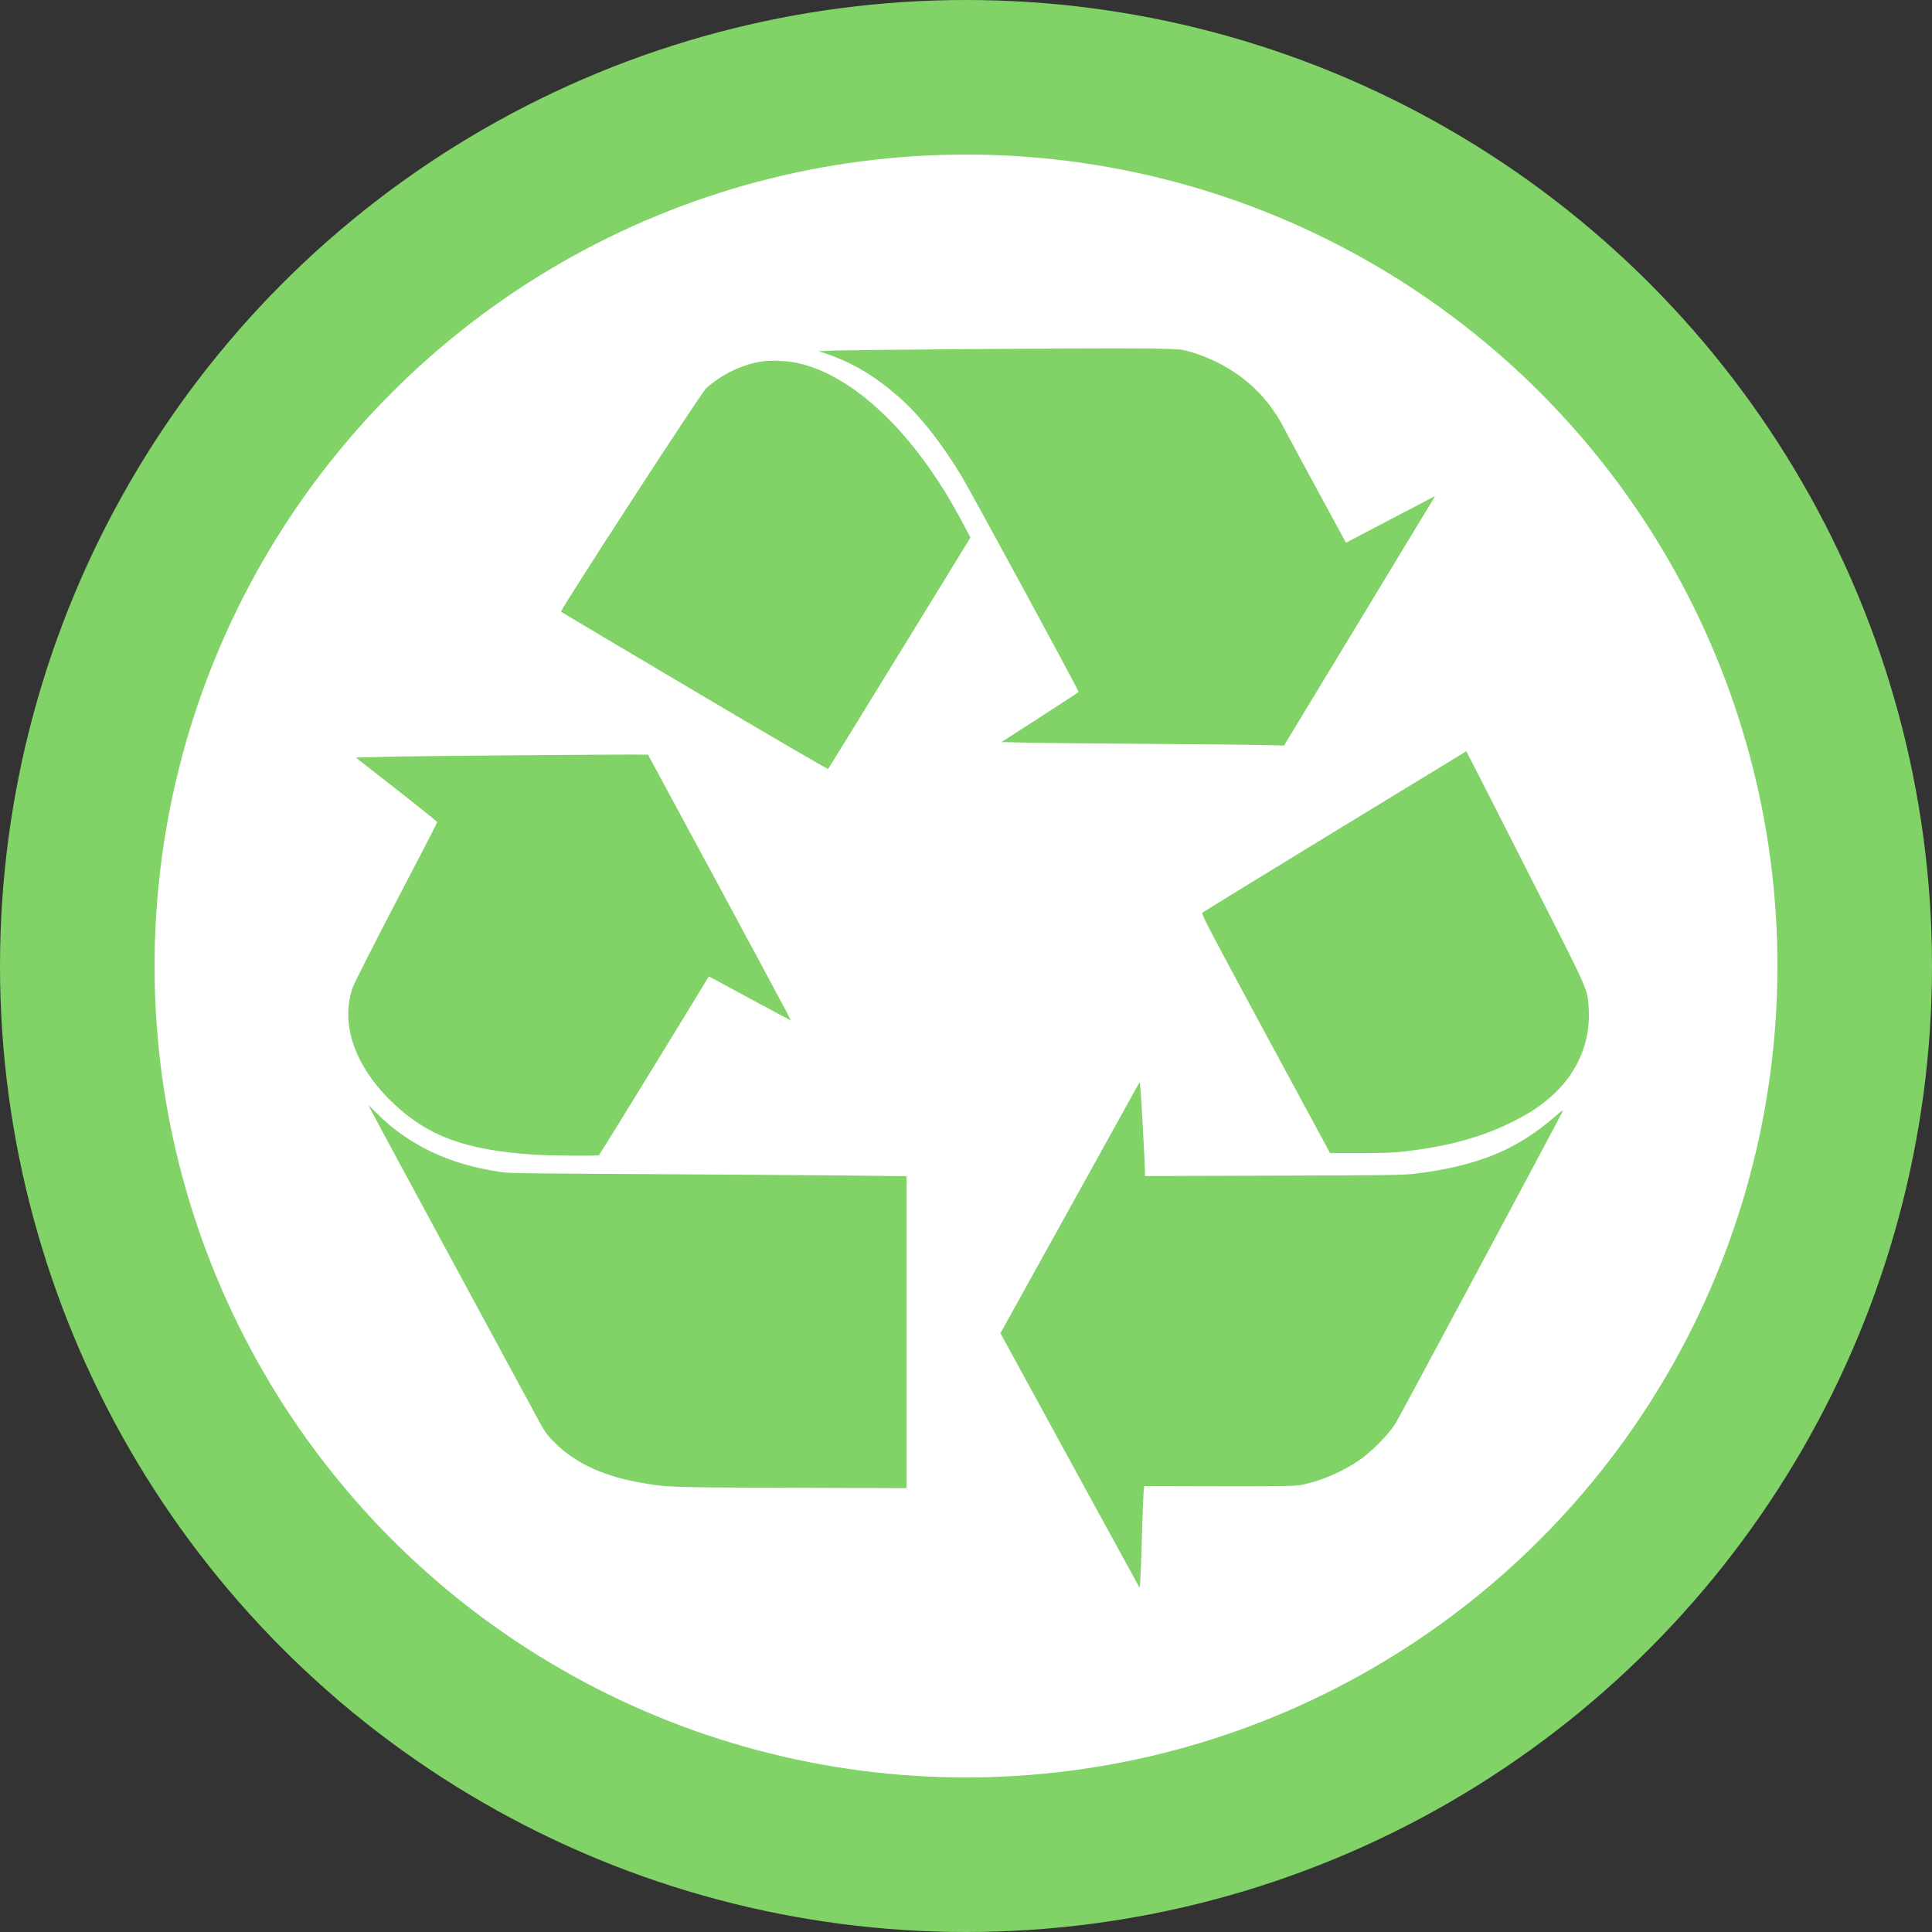
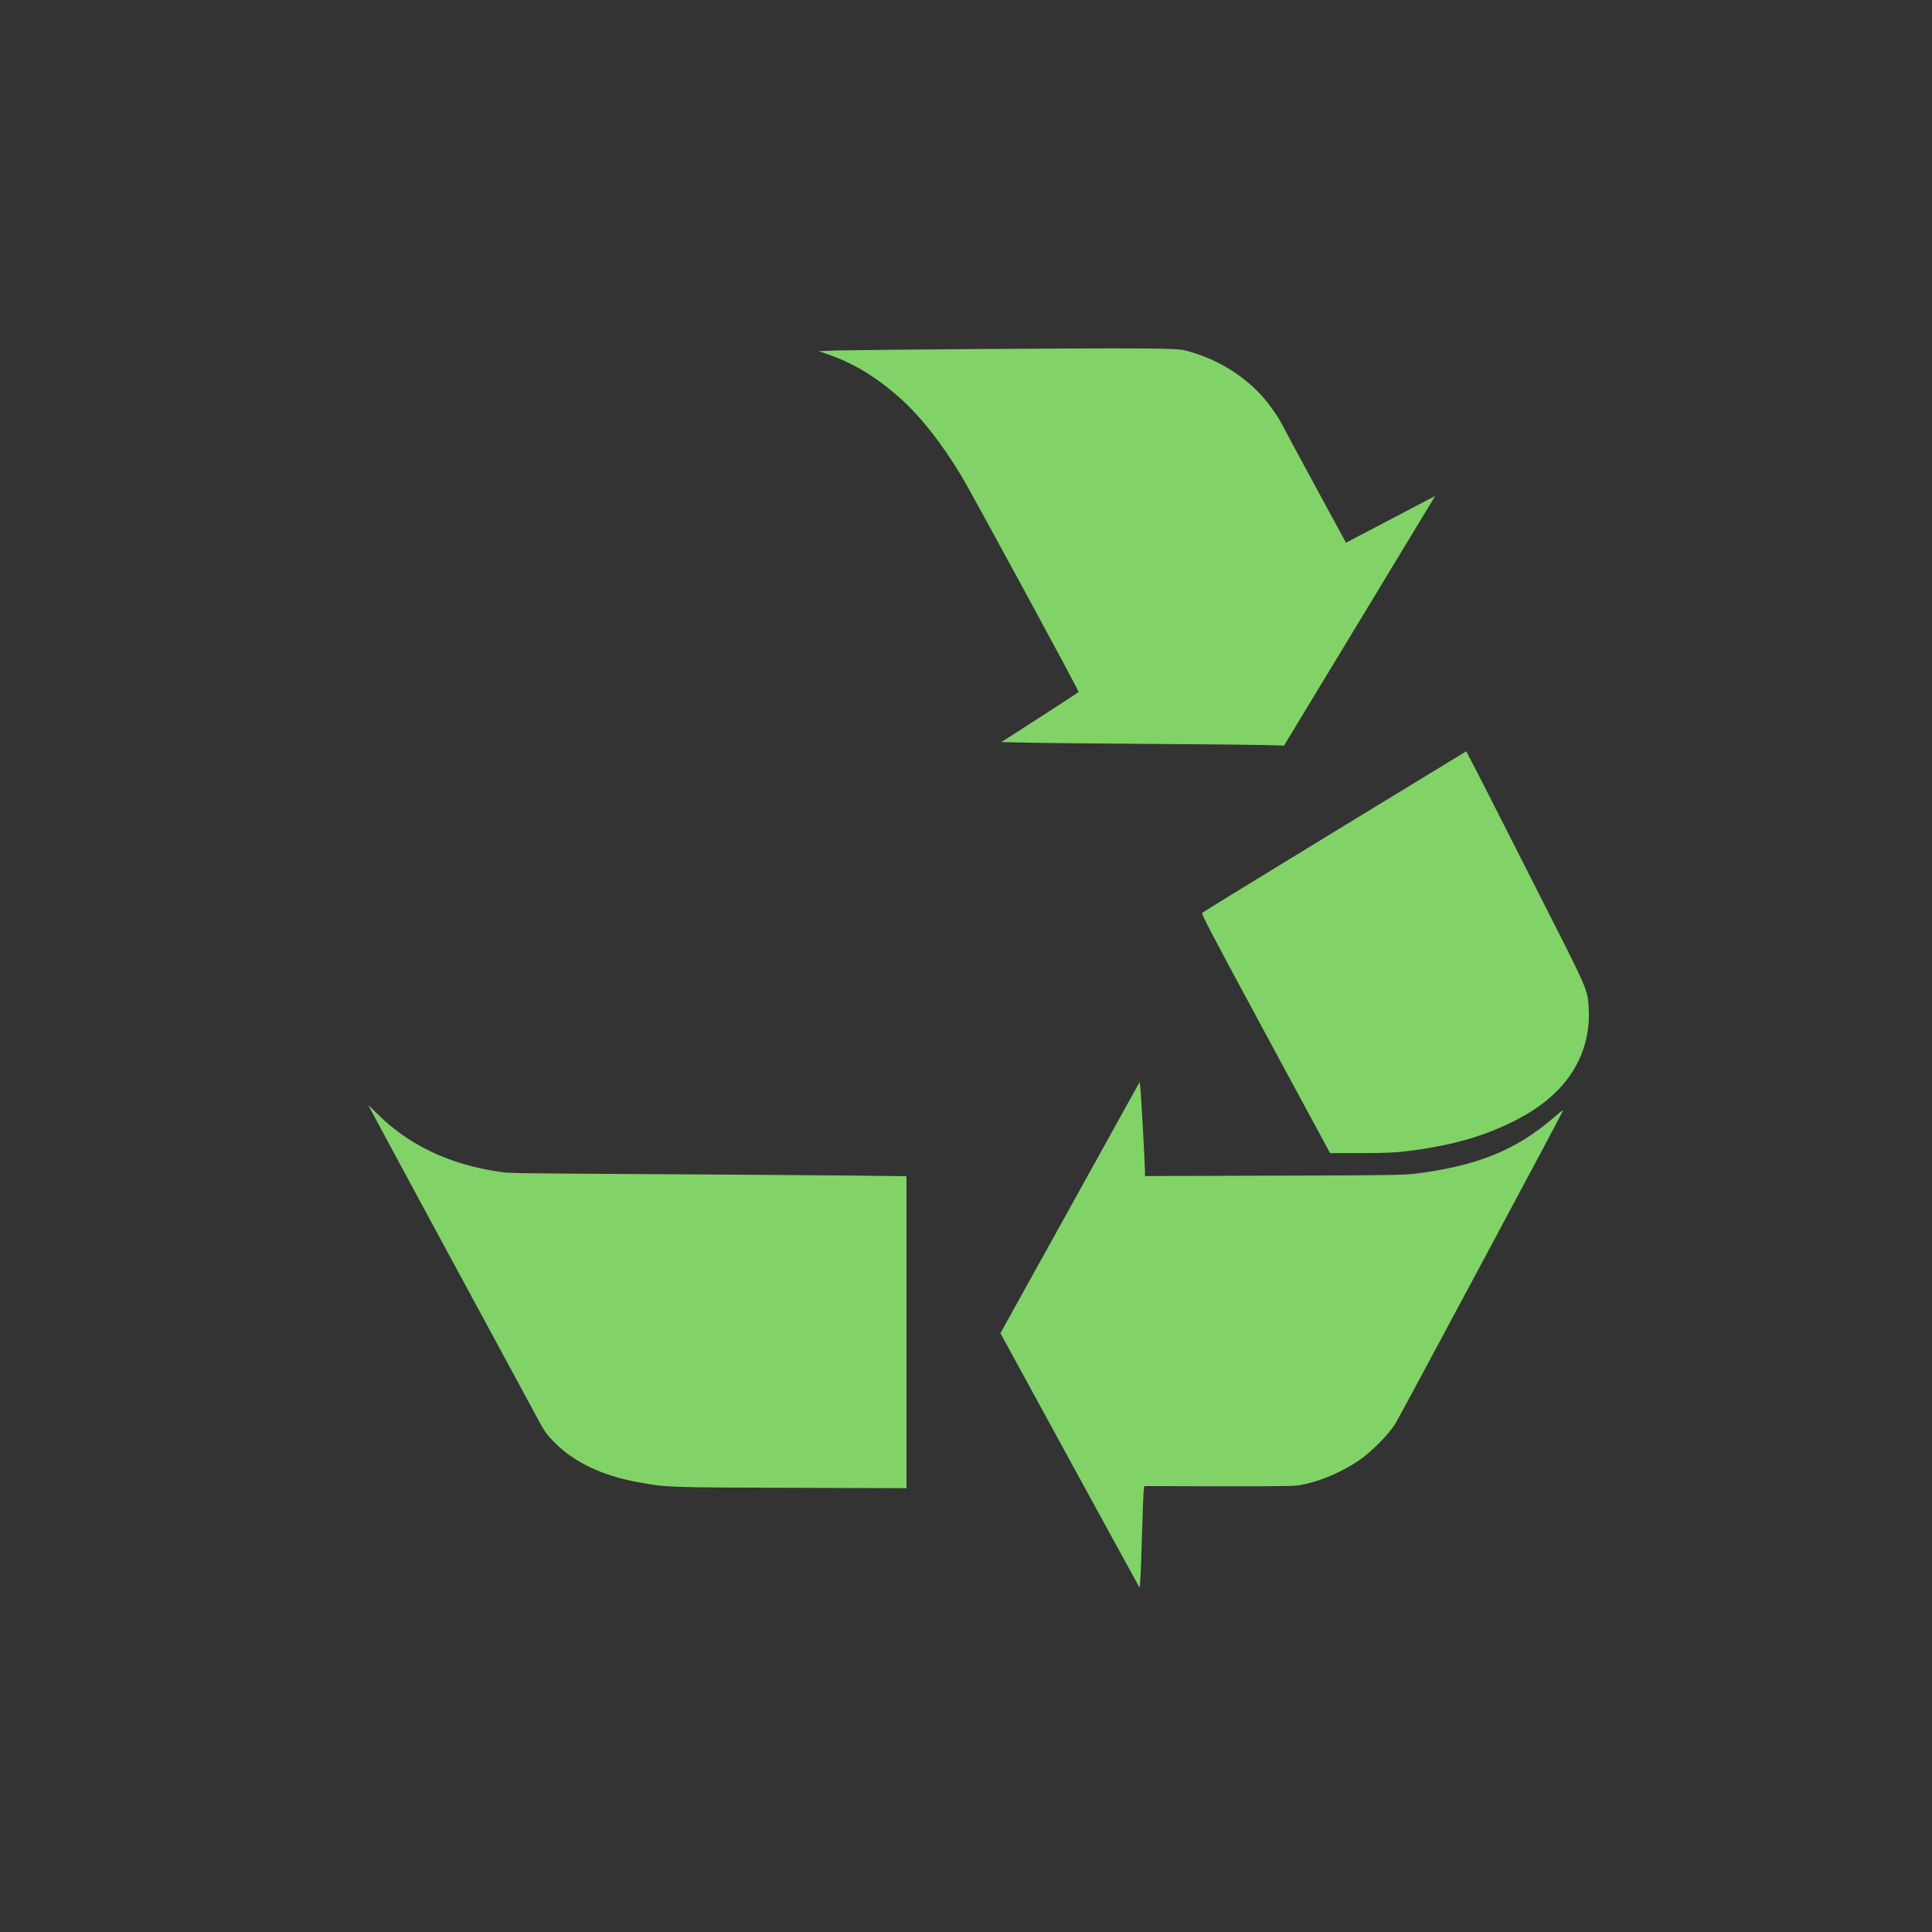
<svg xmlns="http://www.w3.org/2000/svg" width="50" height="50" viewBox="0 0 50 50" fill="none">
  <rect x="0" y="0" width="50" height="50" fill="#333333" stroke="none" />
-   <circle cx="25" cy="25" r="23" fill="white" stroke="#81D367" stroke-width="4" />
  <path d="M25.302 9.033C23.551 9.045 21.908 9.063 21.652 9.07L21.188 9.088L21.388 9.156C22.068 9.389 22.635 9.728 23.242 10.257C23.792 10.736 24.357 11.447 24.886 12.325C25.144 12.754 27.929 17.885 27.914 17.907C27.909 17.917 27.458 18.213 26.911 18.565L25.917 19.205L26.612 19.22C26.996 19.23 28.421 19.242 29.781 19.252C31.141 19.26 32.473 19.275 32.742 19.282L33.231 19.295L35.12 16.176C36.159 14.46 37.037 13.007 37.075 12.947L37.14 12.837L36.854 12.987C36.696 13.072 36.302 13.278 35.978 13.446C35.655 13.614 35.263 13.82 35.11 13.9L34.834 14.046L34.041 12.586C33.605 11.783 33.221 11.068 33.186 10.997C33.078 10.784 32.832 10.433 32.641 10.227C32.122 9.665 31.437 9.264 30.659 9.065C30.446 9.01 29.53 9.005 25.302 9.033Z" fill="#81D367" />
-   <path d="M19.758 9.349C19.243 9.414 18.684 9.68 18.272 10.051C18.144 10.167 14.486 15.8 14.519 15.83C14.529 15.842 16.084 16.765 17.974 17.884C19.974 19.069 21.419 19.912 21.431 19.899C21.444 19.887 22.277 18.534 23.285 16.893L25.115 13.913L24.926 13.556C23.692 11.198 22.018 9.617 20.498 9.369C20.28 9.334 19.941 9.324 19.758 9.349Z" fill="#81D367" />
  <path d="M34.547 21.516C32.678 22.657 31.135 23.603 31.115 23.623C31.084 23.651 31.338 24.133 32.751 26.75L34.422 29.843H35.219C35.822 29.841 36.105 29.831 36.381 29.796C37.505 29.66 38.343 29.429 39.129 29.04C39.595 28.809 39.919 28.591 40.225 28.303C40.845 27.721 41.163 26.94 41.116 26.117C41.083 25.58 41.166 25.768 39.63 22.743C38.86 21.225 38.168 19.862 38.087 19.714L37.947 19.443L34.547 21.516Z" fill="#81D367" />
-   <path d="M13.247 19.548C11.805 19.558 10.307 19.576 9.915 19.588L9.208 19.606L10.261 20.429C10.841 20.883 11.315 21.264 11.315 21.277C11.315 21.292 10.836 22.22 10.249 23.342C9.664 24.463 9.157 25.465 9.122 25.567C8.801 26.534 9.2 27.642 10.214 28.586C11.107 29.416 12.053 29.76 13.792 29.881C14.203 29.908 15.463 29.921 15.5 29.896C15.513 29.888 16.16 28.844 16.936 27.575L18.346 25.269L18.539 25.372C18.644 25.43 19.118 25.685 19.595 25.944C20.072 26.202 20.463 26.41 20.468 26.405C20.473 26.401 19.643 24.852 18.624 22.963L16.77 19.531L16.321 19.528C16.072 19.528 14.69 19.536 13.247 19.548Z" fill="#81D367" />
  <path d="M27.692 31.254L25.891 34.503L26.488 35.597C26.819 36.202 27.629 37.684 28.289 38.894L29.494 41.094L29.509 40.914C29.519 40.816 29.539 40.286 29.554 39.742C29.569 39.197 29.589 38.685 29.596 38.605L29.612 38.46L31.549 38.465C33.26 38.467 33.508 38.462 33.691 38.427C34.17 38.332 34.697 38.108 35.139 37.817C35.475 37.594 35.942 37.125 36.12 36.831C36.218 36.673 40.18 29.274 40.431 28.782C40.468 28.709 40.433 28.732 40.215 28.92C39.241 29.761 38.24 30.17 36.645 30.373C36.358 30.411 35.917 30.418 32.976 30.426L29.632 30.436V30.328C29.632 30.137 29.531 28.293 29.511 28.145L29.494 28.002L27.692 31.254Z" fill="#81D367" />
  <path d="M9.535 28.608C9.535 28.616 10.418 30.252 11.495 32.244C12.574 34.234 13.605 36.141 13.786 36.477C14.107 37.077 14.119 37.096 14.353 37.332C14.862 37.847 15.587 38.191 16.513 38.359C17.256 38.494 17.235 38.494 20.455 38.504L23.46 38.514V34.477V30.44L21.9 30.422C21.039 30.415 19.162 30.4 17.727 30.392C13.013 30.365 13.213 30.367 12.897 30.322C11.618 30.131 10.564 29.627 9.751 28.812C9.633 28.691 9.535 28.601 9.535 28.608Z" fill="#81D367" />
</svg>